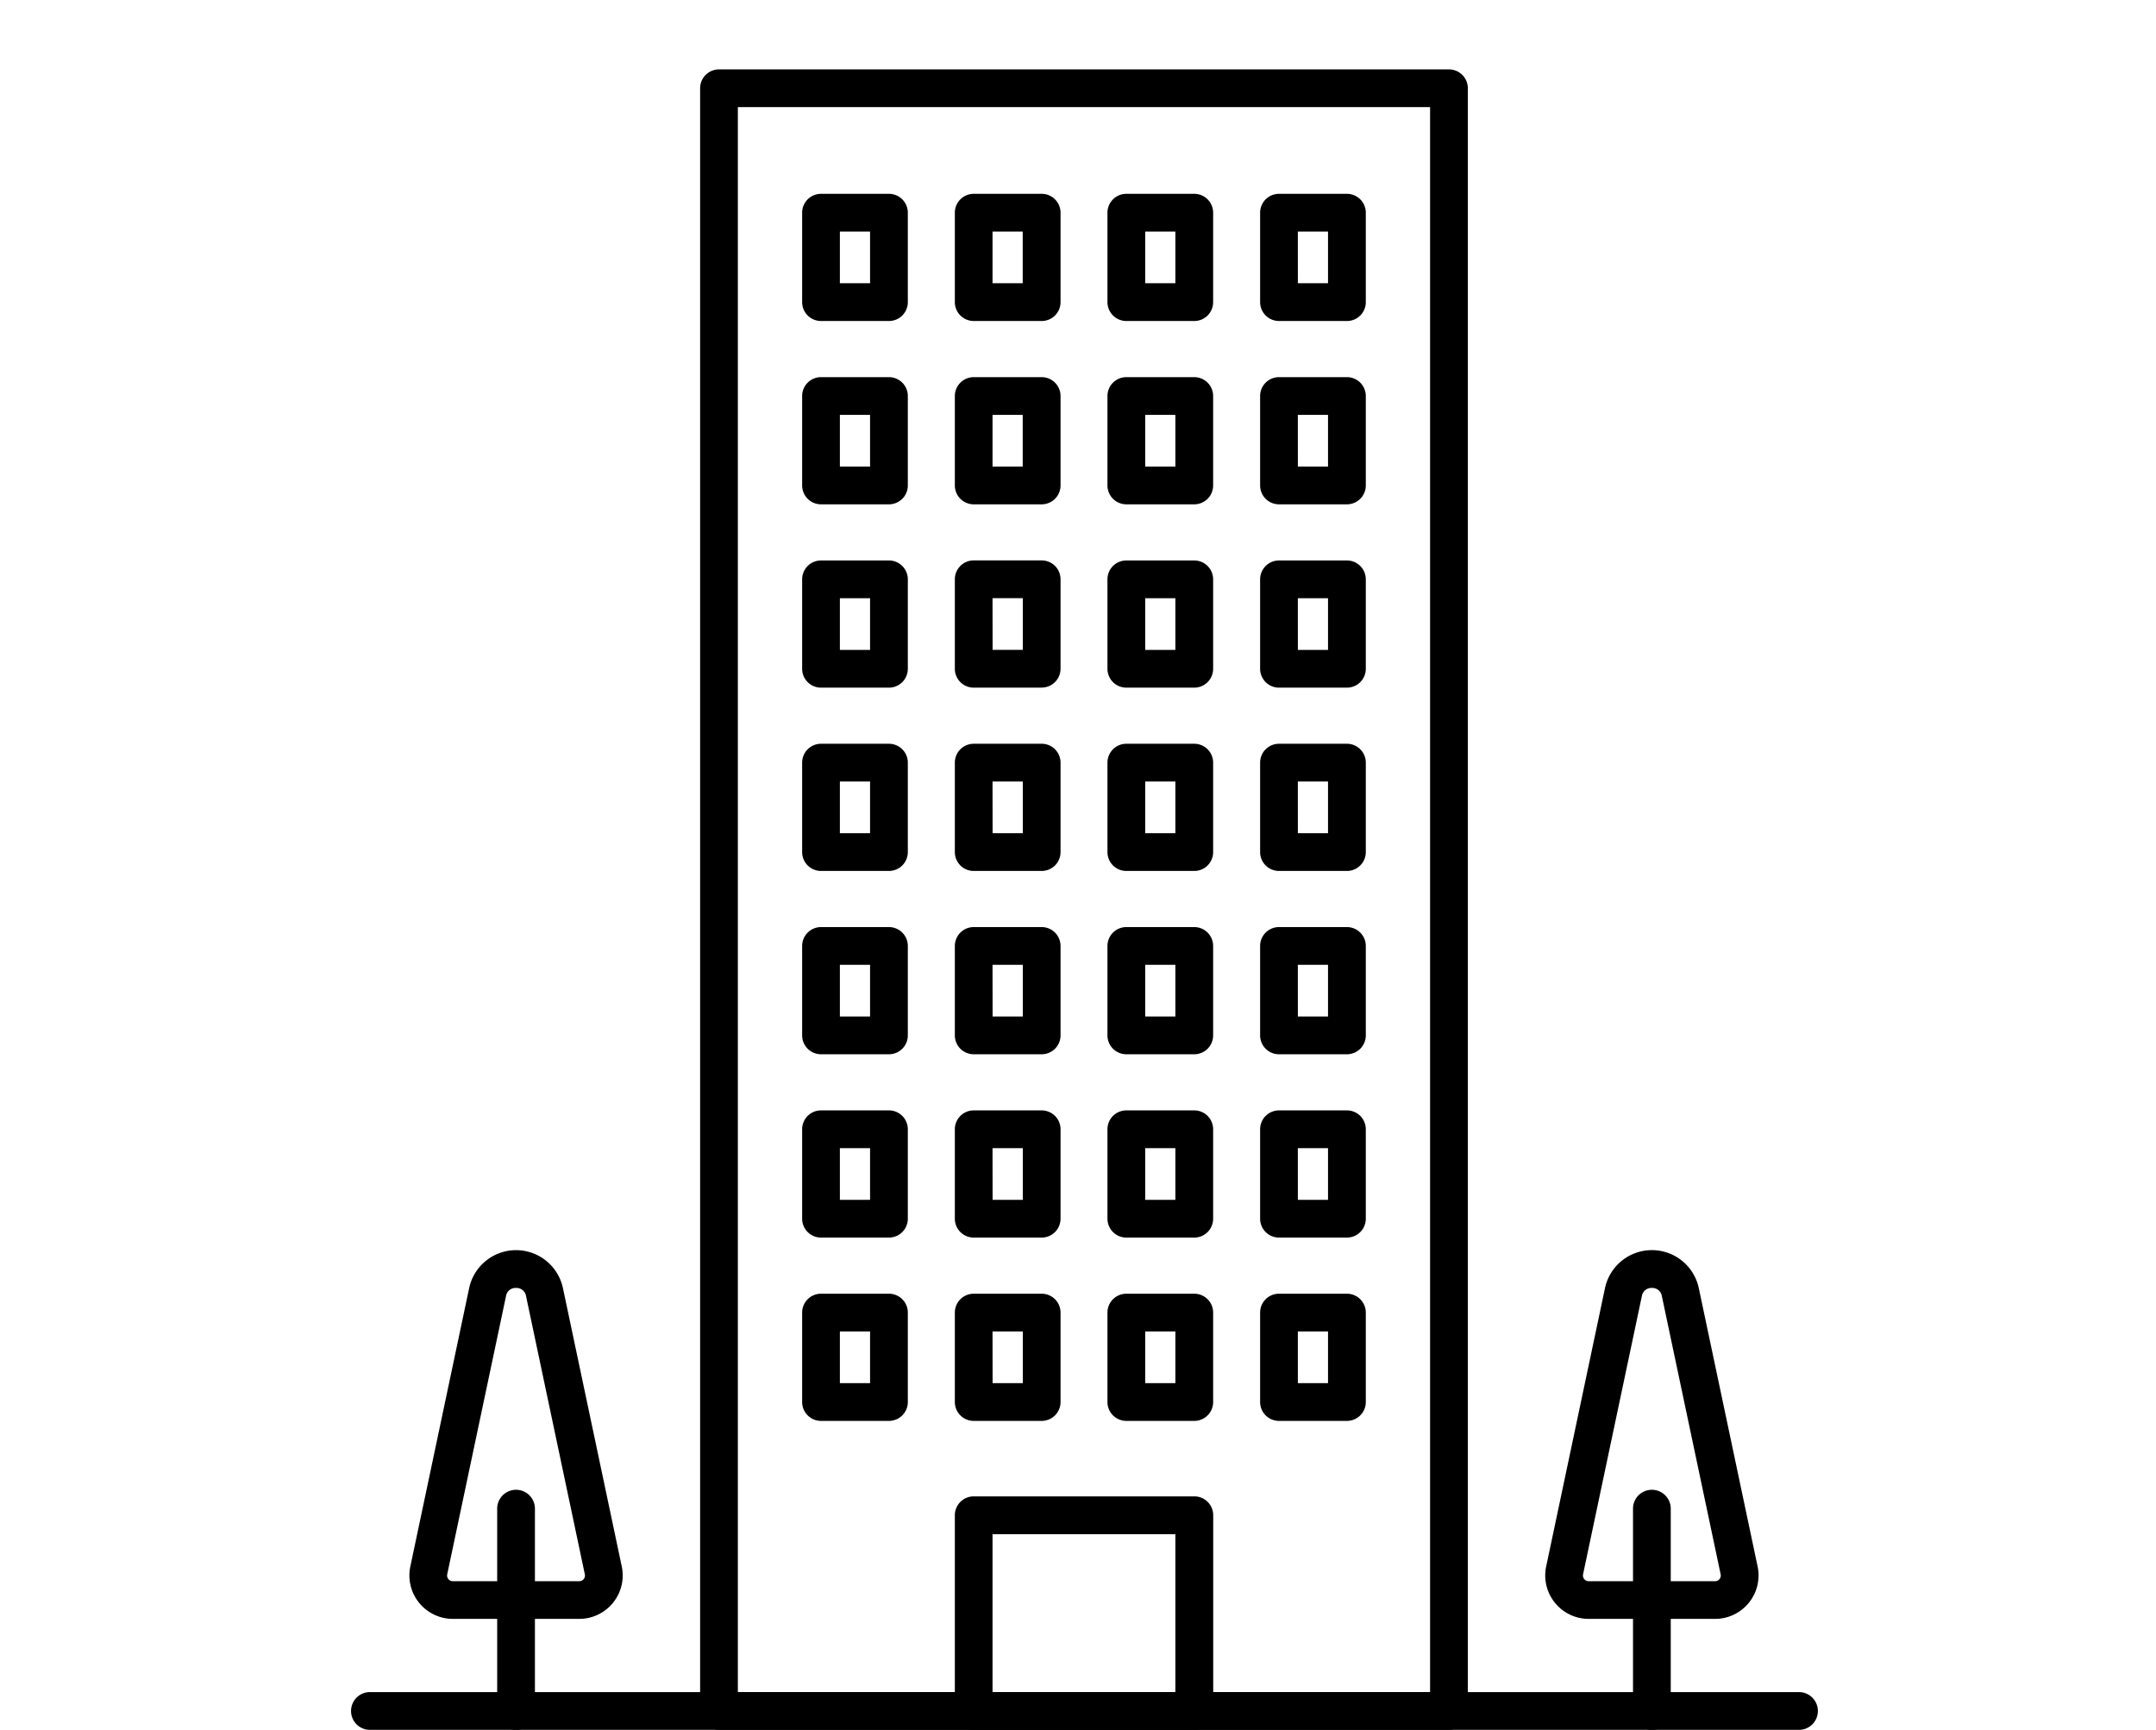
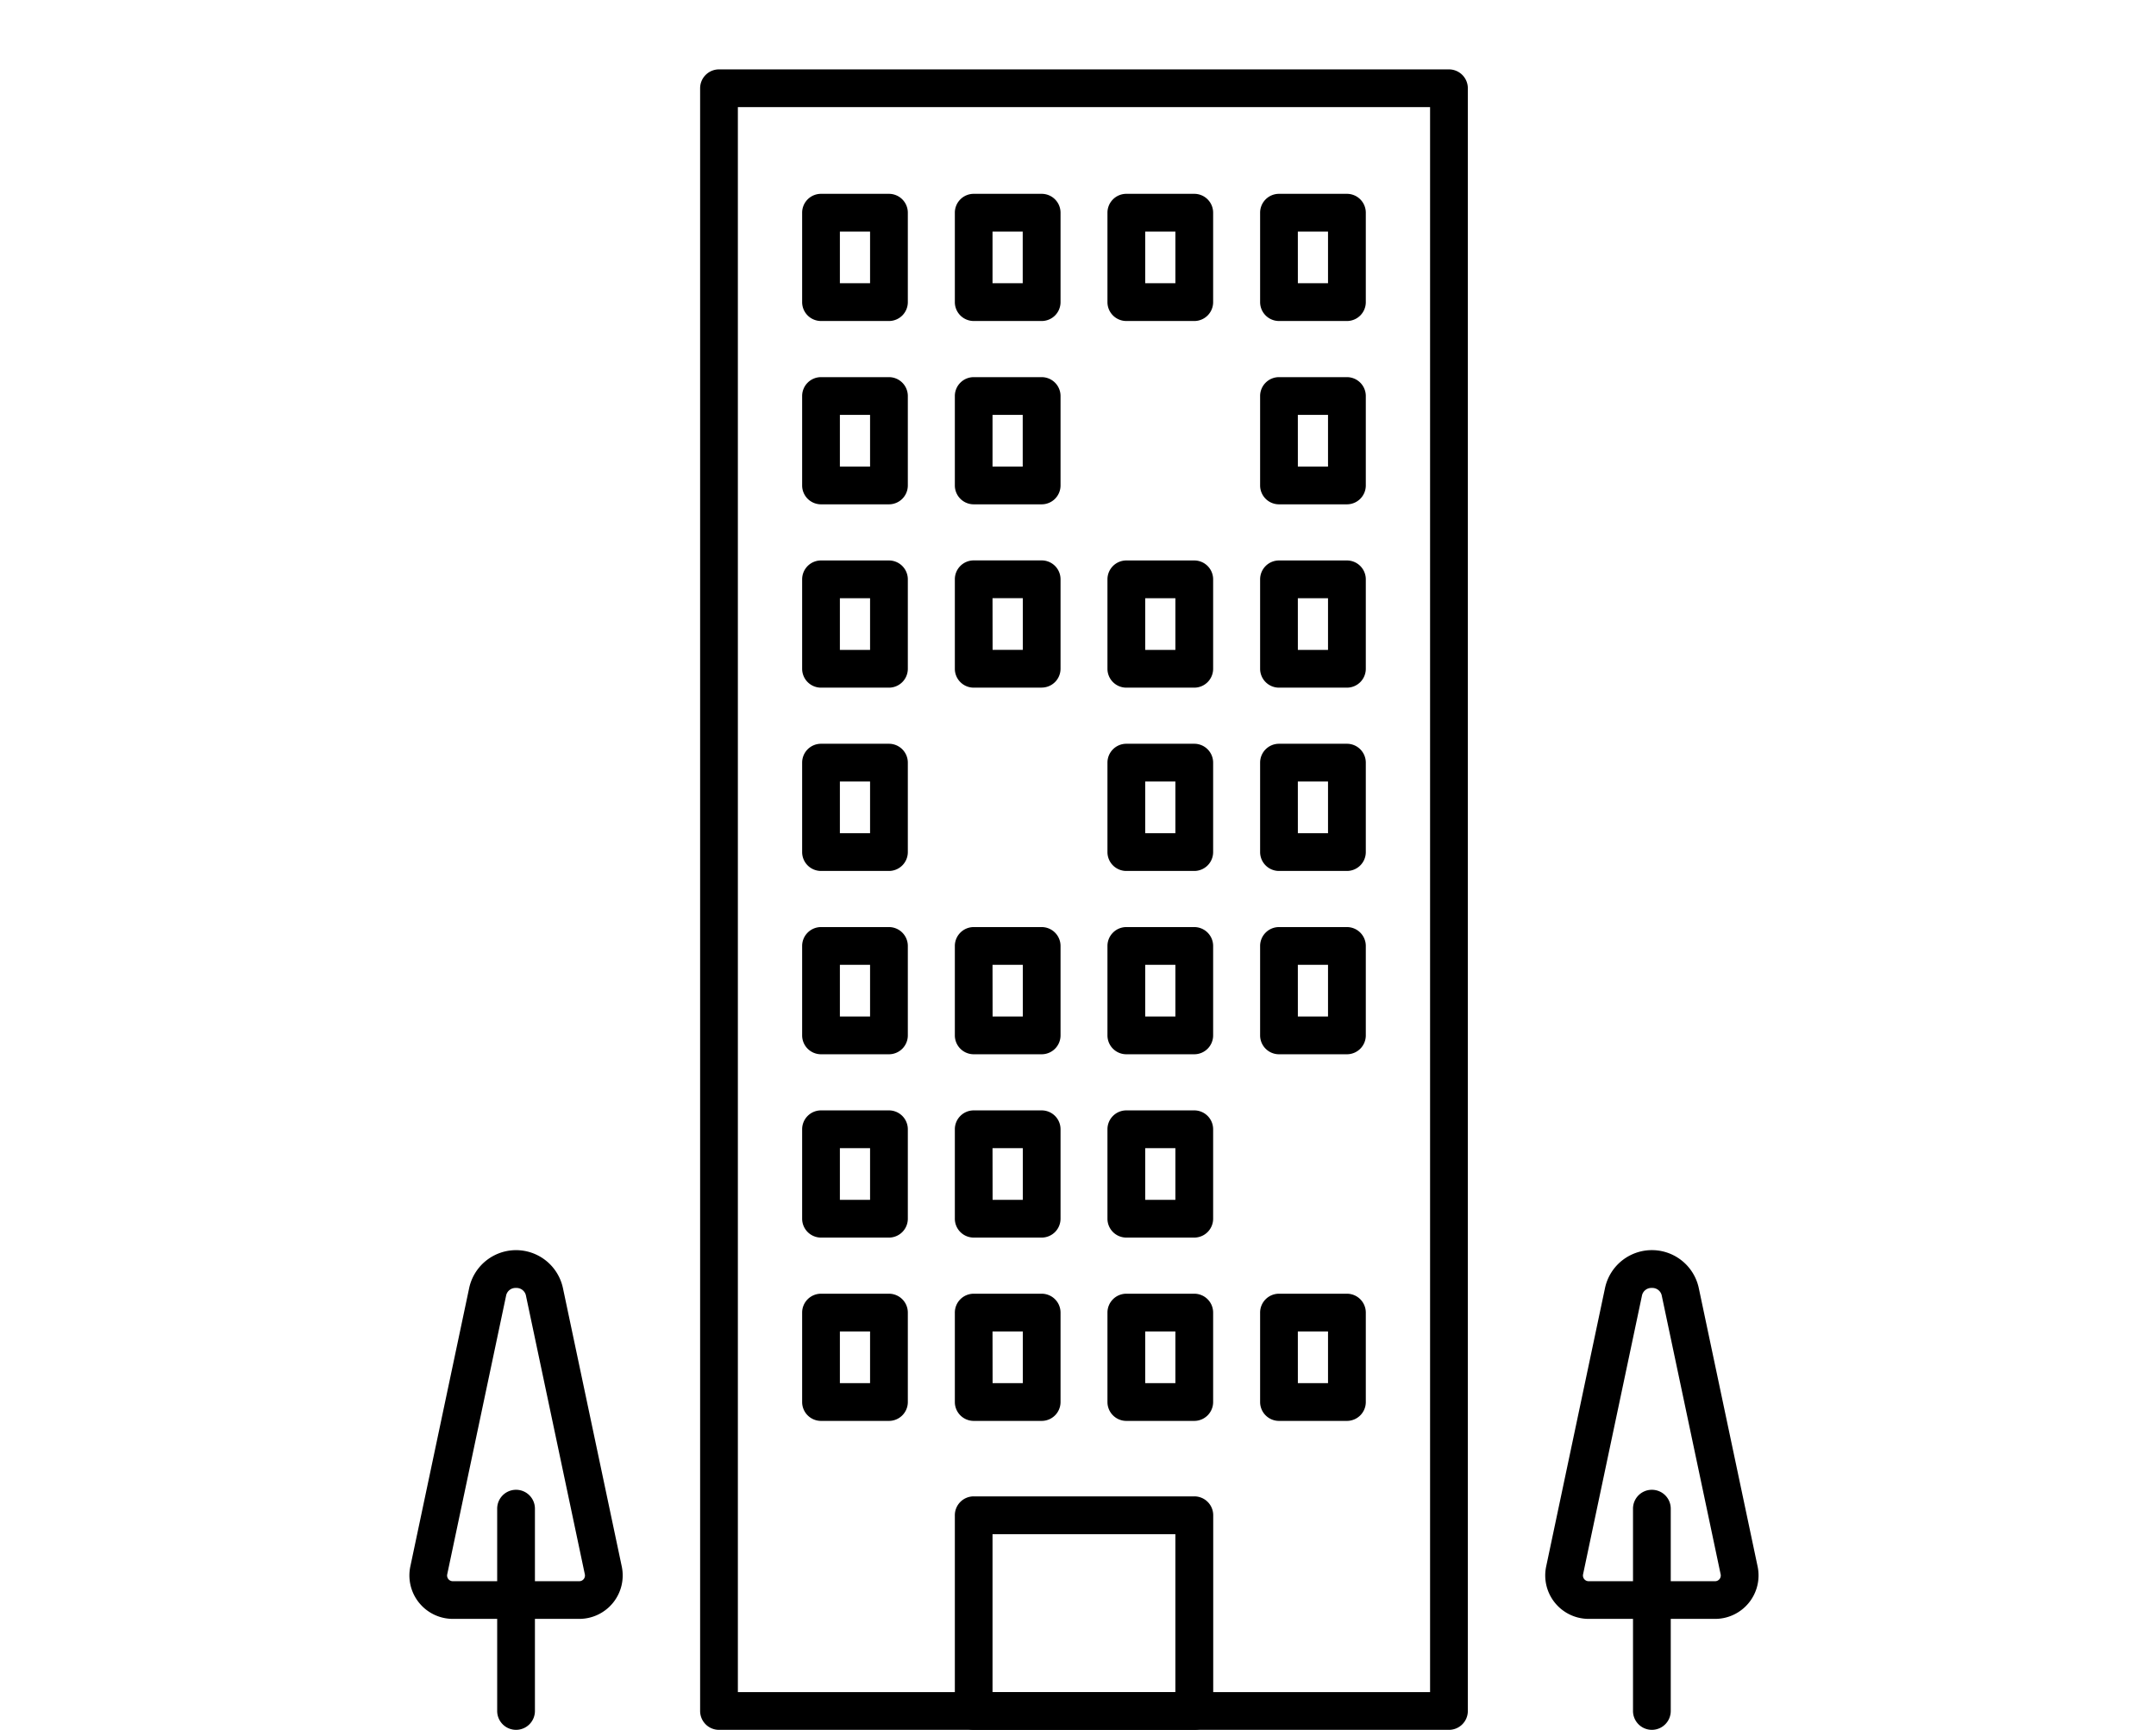
<svg xmlns="http://www.w3.org/2000/svg" width="172" height="138" viewBox="0 0 172 138">
  <defs>
    <clipPath id="clip-path">
      <rect id="長方形_528" data-name="長方形 528" width="117.018" height="132.465" fill="none" />
    </clipPath>
  </defs>
  <g id="グループ_319" data-name="グループ 319" transform="translate(-469 -4732)">
    <rect id="長方形_527" data-name="長方形 527" width="172" height="138" transform="translate(469 4732)" fill="rgba(255,255,255,0)" />
    <g id="グループ_318" data-name="グループ 318" transform="translate(496.967 4737.536)" clip-path="url(#clip-path)">
-       <path id="パス_3392" data-name="パス 3392" d="M115.513,432.936H1.506a1.506,1.506,0,0,1,0-3.011H115.513a1.506,1.506,0,1,1,0,3.011" transform="translate(0 -300.471)" />
      <path id="パス_3393" data-name="パス 3393" d="M152.353,132.465H94.12a1.506,1.506,0,0,1-1.506-1.506V1.506A1.506,1.506,0,0,1,94.12,0h58.234a1.506,1.506,0,0,1,1.506,1.506V130.959a1.506,1.506,0,0,1-1.506,1.506m-56.728-3.011h55.222V3.011H95.625Z" transform="translate(-64.727)" />
      <path id="パス_3394" data-name="パス 3394" d="M179.194,396.694H161.6a1.505,1.505,0,0,1-1.506-1.506V379.575a1.505,1.505,0,0,1,1.506-1.506h17.6a1.505,1.505,0,0,1,1.506,1.506v15.614a1.505,1.505,0,0,1-1.506,1.506M163.1,393.683h14.587v-12.6H163.1Z" transform="translate(-111.886 -264.23)" />
      <path id="パス_3395" data-name="パス 3395" d="M126.571,43.114h-5.419a1.505,1.505,0,0,1-1.506-1.506V34.475a1.505,1.505,0,0,1,1.506-1.506h5.419a1.506,1.506,0,0,1,1.506,1.506v7.134a1.506,1.506,0,0,1-1.506,1.506M122.657,40.1h2.408V35.98h-2.408Z" transform="translate(-83.62 -23.042)" />
      <path id="パス_3396" data-name="パス 3396" d="M167.016,43.114H161.6a1.505,1.505,0,0,1-1.506-1.506V34.475a1.505,1.505,0,0,1,1.506-1.506h5.42a1.505,1.505,0,0,1,1.506,1.506v7.134a1.505,1.505,0,0,1-1.506,1.506M163.1,40.1h2.409V35.98H163.1Z" transform="translate(-111.886 -23.042)" />
      <path id="パス_3397" data-name="パス 3397" d="M207.462,43.114h-5.419a1.505,1.505,0,0,1-1.506-1.506V34.475a1.505,1.505,0,0,1,1.506-1.506h5.419a1.505,1.505,0,0,1,1.506,1.506v7.134a1.505,1.505,0,0,1-1.506,1.506M203.548,40.1h2.408V35.98h-2.408Z" transform="translate(-140.154 -23.042)" />
      <path id="パス_3398" data-name="パス 3398" d="M247.908,43.114h-5.419a1.506,1.506,0,0,1-1.506-1.506V34.475a1.506,1.506,0,0,1,1.506-1.506h5.419a1.505,1.505,0,0,1,1.506,1.506v7.134a1.505,1.505,0,0,1-1.506,1.506M243.994,40.1H246.4V35.98h-2.408Z" transform="translate(-168.421 -23.042)" />
      <path id="パス_3399" data-name="パス 3399" d="M126.571,91.683h-5.419a1.506,1.506,0,0,1-1.506-1.506V83.043a1.505,1.505,0,0,1,1.506-1.506h5.419a1.506,1.506,0,0,1,1.506,1.506v7.134a1.506,1.506,0,0,1-1.506,1.506m-3.914-3.011h2.408V84.548h-2.408Z" transform="translate(-83.62 -56.986)" />
      <path id="パス_3400" data-name="パス 3400" d="M167.016,91.683H161.6a1.506,1.506,0,0,1-1.506-1.506V83.043a1.506,1.506,0,0,1,1.506-1.506h5.42a1.506,1.506,0,0,1,1.506,1.506v7.134a1.506,1.506,0,0,1-1.506,1.506M163.1,88.671h2.409V84.548H163.1Z" transform="translate(-111.886 -56.986)" />
-       <path id="パス_3401" data-name="パス 3401" d="M207.462,91.683h-5.419a1.506,1.506,0,0,1-1.506-1.506V83.043a1.506,1.506,0,0,1,1.506-1.506h5.419a1.506,1.506,0,0,1,1.506,1.506v7.134a1.506,1.506,0,0,1-1.506,1.506m-3.914-3.011h2.408V84.548h-2.408Z" transform="translate(-140.154 -56.986)" />
      <path id="パス_3402" data-name="パス 3402" d="M247.908,91.683h-5.419a1.506,1.506,0,0,1-1.506-1.506V83.043a1.506,1.506,0,0,1,1.506-1.506h5.419a1.506,1.506,0,0,1,1.506,1.506v7.134a1.506,1.506,0,0,1-1.506,1.506m-3.914-3.011H246.4V84.548h-2.408Z" transform="translate(-168.421 -56.986)" />
      <path id="パス_3403" data-name="パス 3403" d="M126.571,140.251h-5.419a1.505,1.505,0,0,1-1.506-1.506v-7.134a1.505,1.505,0,0,1,1.506-1.506h5.419a1.506,1.506,0,0,1,1.506,1.506v7.134a1.506,1.506,0,0,1-1.506,1.506m-3.914-3.011h2.408v-4.123h-2.408Z" transform="translate(-83.62 -90.929)" />
      <path id="パス_3404" data-name="パス 3404" d="M167.016,140.251H161.6a1.505,1.505,0,0,1-1.506-1.506v-7.134A1.505,1.505,0,0,1,161.6,130.1h5.42a1.505,1.505,0,0,1,1.506,1.506v7.134a1.505,1.505,0,0,1-1.506,1.506m-3.914-3.011h2.409v-4.123H163.1Z" transform="translate(-111.886 -90.929)" />
      <path id="パス_3405" data-name="パス 3405" d="M207.462,140.251h-5.419a1.505,1.505,0,0,1-1.506-1.506v-7.134a1.505,1.505,0,0,1,1.506-1.506h5.419a1.505,1.505,0,0,1,1.506,1.506v7.134a1.505,1.505,0,0,1-1.506,1.506m-3.914-3.011h2.408v-4.123h-2.408Z" transform="translate(-140.154 -90.929)" />
      <path id="パス_3406" data-name="パス 3406" d="M247.908,140.251h-5.419a1.506,1.506,0,0,1-1.506-1.506v-7.134a1.506,1.506,0,0,1,1.506-1.506h5.419a1.505,1.505,0,0,1,1.506,1.506v7.134a1.505,1.505,0,0,1-1.506,1.506m-3.914-3.011H246.4v-4.123h-2.408Z" transform="translate(-168.421 -90.929)" />
      <path id="パス_3407" data-name="パス 3407" d="M126.571,188.818h-5.419a1.505,1.505,0,0,1-1.506-1.506v-7.134a1.505,1.505,0,0,1,1.506-1.506h5.419a1.506,1.506,0,0,1,1.506,1.506v7.134a1.506,1.506,0,0,1-1.506,1.506m-3.914-3.011h2.408v-4.123h-2.408Z" transform="translate(-83.62 -124.873)" />
-       <path id="パス_3408" data-name="パス 3408" d="M167.016,188.818H161.6a1.505,1.505,0,0,1-1.506-1.506v-7.134a1.505,1.505,0,0,1,1.506-1.506h5.42a1.505,1.505,0,0,1,1.506,1.506v7.134a1.505,1.505,0,0,1-1.506,1.506m-3.914-3.011h2.409v-4.123H163.1Z" transform="translate(-111.886 -124.873)" />
      <path id="パス_3409" data-name="パス 3409" d="M207.462,188.818h-5.419a1.505,1.505,0,0,1-1.506-1.506v-7.134a1.505,1.505,0,0,1,1.506-1.506h5.419a1.505,1.505,0,0,1,1.506,1.506v7.134a1.505,1.505,0,0,1-1.506,1.506m-3.914-3.011h2.408v-4.123h-2.408Z" transform="translate(-140.154 -124.873)" />
      <path id="パス_3410" data-name="パス 3410" d="M247.908,188.818h-5.419a1.506,1.506,0,0,1-1.506-1.506v-7.134a1.506,1.506,0,0,1,1.506-1.506h5.419a1.505,1.505,0,0,1,1.506,1.506v7.134a1.505,1.505,0,0,1-1.506,1.506m-3.914-3.011H246.4v-4.123h-2.408Z" transform="translate(-168.421 -124.873)" />
      <path id="パス_3411" data-name="パス 3411" d="M126.571,237.386h-5.419a1.506,1.506,0,0,1-1.506-1.506v-7.134a1.506,1.506,0,0,1,1.506-1.506h5.419a1.506,1.506,0,0,1,1.506,1.506v7.134a1.506,1.506,0,0,1-1.506,1.506m-3.914-3.011h2.408v-4.123h-2.408Z" transform="translate(-83.62 -158.817)" />
      <path id="パス_3412" data-name="パス 3412" d="M167.016,237.386H161.6a1.506,1.506,0,0,1-1.506-1.506v-7.134a1.506,1.506,0,0,1,1.506-1.506h5.42a1.506,1.506,0,0,1,1.506,1.506v7.134a1.506,1.506,0,0,1-1.506,1.506m-3.914-3.011h2.409v-4.123H163.1Z" transform="translate(-111.886 -158.817)" />
      <path id="パス_3413" data-name="パス 3413" d="M207.462,237.386h-5.419a1.506,1.506,0,0,1-1.506-1.506v-7.134a1.506,1.506,0,0,1,1.506-1.506h5.419a1.506,1.506,0,0,1,1.506,1.506v7.134a1.506,1.506,0,0,1-1.506,1.506m-3.914-3.011h2.408v-4.123h-2.408Z" transform="translate(-140.154 -158.817)" />
      <path id="パス_3414" data-name="パス 3414" d="M247.908,237.386h-5.419a1.506,1.506,0,0,1-1.506-1.506v-7.134a1.506,1.506,0,0,1,1.506-1.506h5.419a1.506,1.506,0,0,1,1.506,1.506v7.134a1.506,1.506,0,0,1-1.506,1.506m-3.914-3.011H246.4v-4.123h-2.408Z" transform="translate(-168.421 -158.817)" />
      <path id="パス_3415" data-name="パス 3415" d="M126.571,285.954h-5.419a1.505,1.505,0,0,1-1.506-1.506v-7.134a1.505,1.505,0,0,1,1.506-1.506h5.419a1.506,1.506,0,0,1,1.506,1.506v7.134a1.505,1.505,0,0,1-1.506,1.506m-3.914-3.011h2.408V278.82h-2.408Z" transform="translate(-83.62 -192.761)" />
      <path id="パス_3416" data-name="パス 3416" d="M167.016,285.954H161.6a1.505,1.505,0,0,1-1.506-1.506v-7.134a1.505,1.505,0,0,1,1.506-1.506h5.42a1.505,1.505,0,0,1,1.506,1.506v7.134a1.505,1.505,0,0,1-1.506,1.506m-3.914-3.011h2.409V278.82H163.1Z" transform="translate(-111.886 -192.761)" />
      <path id="パス_3417" data-name="パス 3417" d="M207.462,285.954h-5.419a1.505,1.505,0,0,1-1.506-1.506v-7.134a1.505,1.505,0,0,1,1.506-1.506h5.419a1.505,1.505,0,0,1,1.506,1.506v7.134a1.505,1.505,0,0,1-1.506,1.506m-3.914-3.011h2.408V278.82h-2.408Z" transform="translate(-140.154 -192.761)" />
-       <path id="パス_3418" data-name="パス 3418" d="M247.908,285.954h-5.419a1.505,1.505,0,0,1-1.506-1.506v-7.134a1.506,1.506,0,0,1,1.506-1.506h5.419a1.505,1.505,0,0,1,1.506,1.506v7.134a1.505,1.505,0,0,1-1.506,1.506m-3.914-3.011H246.4V278.82h-2.408Z" transform="translate(-168.421 -192.761)" />
      <path id="パス_3419" data-name="パス 3419" d="M126.571,334.523h-5.419a1.506,1.506,0,0,1-1.506-1.506v-7.134a1.505,1.505,0,0,1,1.506-1.506h5.419a1.505,1.505,0,0,1,1.506,1.506v7.134a1.506,1.506,0,0,1-1.506,1.506m-3.914-3.011h2.408v-4.123h-2.408Z" transform="translate(-83.62 -226.705)" />
      <path id="パス_3420" data-name="パス 3420" d="M167.016,334.523H161.6a1.506,1.506,0,0,1-1.506-1.506v-7.134a1.505,1.505,0,0,1,1.506-1.506h5.42a1.505,1.505,0,0,1,1.506,1.506v7.134a1.506,1.506,0,0,1-1.506,1.506m-3.914-3.011h2.409v-4.123H163.1Z" transform="translate(-111.886 -226.705)" />
      <path id="パス_3421" data-name="パス 3421" d="M207.462,334.523h-5.419a1.506,1.506,0,0,1-1.506-1.506v-7.134a1.505,1.505,0,0,1,1.506-1.506h5.419a1.505,1.505,0,0,1,1.506,1.506v7.134a1.506,1.506,0,0,1-1.506,1.506m-3.914-3.011h2.408v-4.123h-2.408Z" transform="translate(-140.154 -226.705)" />
      <path id="パス_3422" data-name="パス 3422" d="M247.908,334.523h-5.419a1.506,1.506,0,0,1-1.506-1.506v-7.134a1.505,1.505,0,0,1,1.506-1.506h5.419a1.505,1.505,0,0,1,1.506,1.506v7.134a1.506,1.506,0,0,1-1.506,1.506m-3.914-3.011H246.4v-4.123h-2.408Z" transform="translate(-168.421 -226.705)" />
      <path id="パス_3423" data-name="パス 3423" d="M341.285,395.568a1.505,1.505,0,0,1-1.506-1.506v-16.1a1.506,1.506,0,1,1,3.011,0v16.1a1.505,1.505,0,0,1-1.506,1.506" transform="translate(-237.469 -263.104)" />
      <path id="パス_3424" data-name="パス 3424" d="M330.071,342.249H319.987a3.466,3.466,0,0,1-3.391-4.183l4.691-22.2a3.825,3.825,0,0,1,7.485,0l4.691,22.2a3.466,3.466,0,0,1-3.391,4.183m-5.042-26.4a.767.767,0,0,0-.8.646l-4.691,22.2a.455.455,0,0,0,.446.549h10.084a.455.455,0,0,0,.446-.549l-4.691-22.2a.768.768,0,0,0-.8-.646m-2.269.334h0Z" transform="translate(-221.213 -218.637)" />
      <path id="パス_3425" data-name="パス 3425" d="M40.354,395.568a1.505,1.505,0,0,1-1.506-1.506v-16.1a1.506,1.506,0,1,1,3.011,0v16.1a1.505,1.505,0,0,1-1.506,1.506" transform="translate(-27.151 -263.104)" />
      <path id="パス_3426" data-name="パス 3426" d="M29.139,342.249H19.056a3.467,3.467,0,0,1-3.392-4.183l4.691-22.2a3.825,3.825,0,0,1,7.484,0l4.691,22.2a3.465,3.465,0,0,1-3.391,4.183m-5.042-26.4a.767.767,0,0,0-.8.646l-4.691,22.2a.455.455,0,0,0,.446.549H29.139a.455.455,0,0,0,.446-.549l-4.691-22.2a.768.768,0,0,0-.8-.646m-2.269.334h0Z" transform="translate(-10.895 -218.637)" />
    </g>
  </g>
</svg>